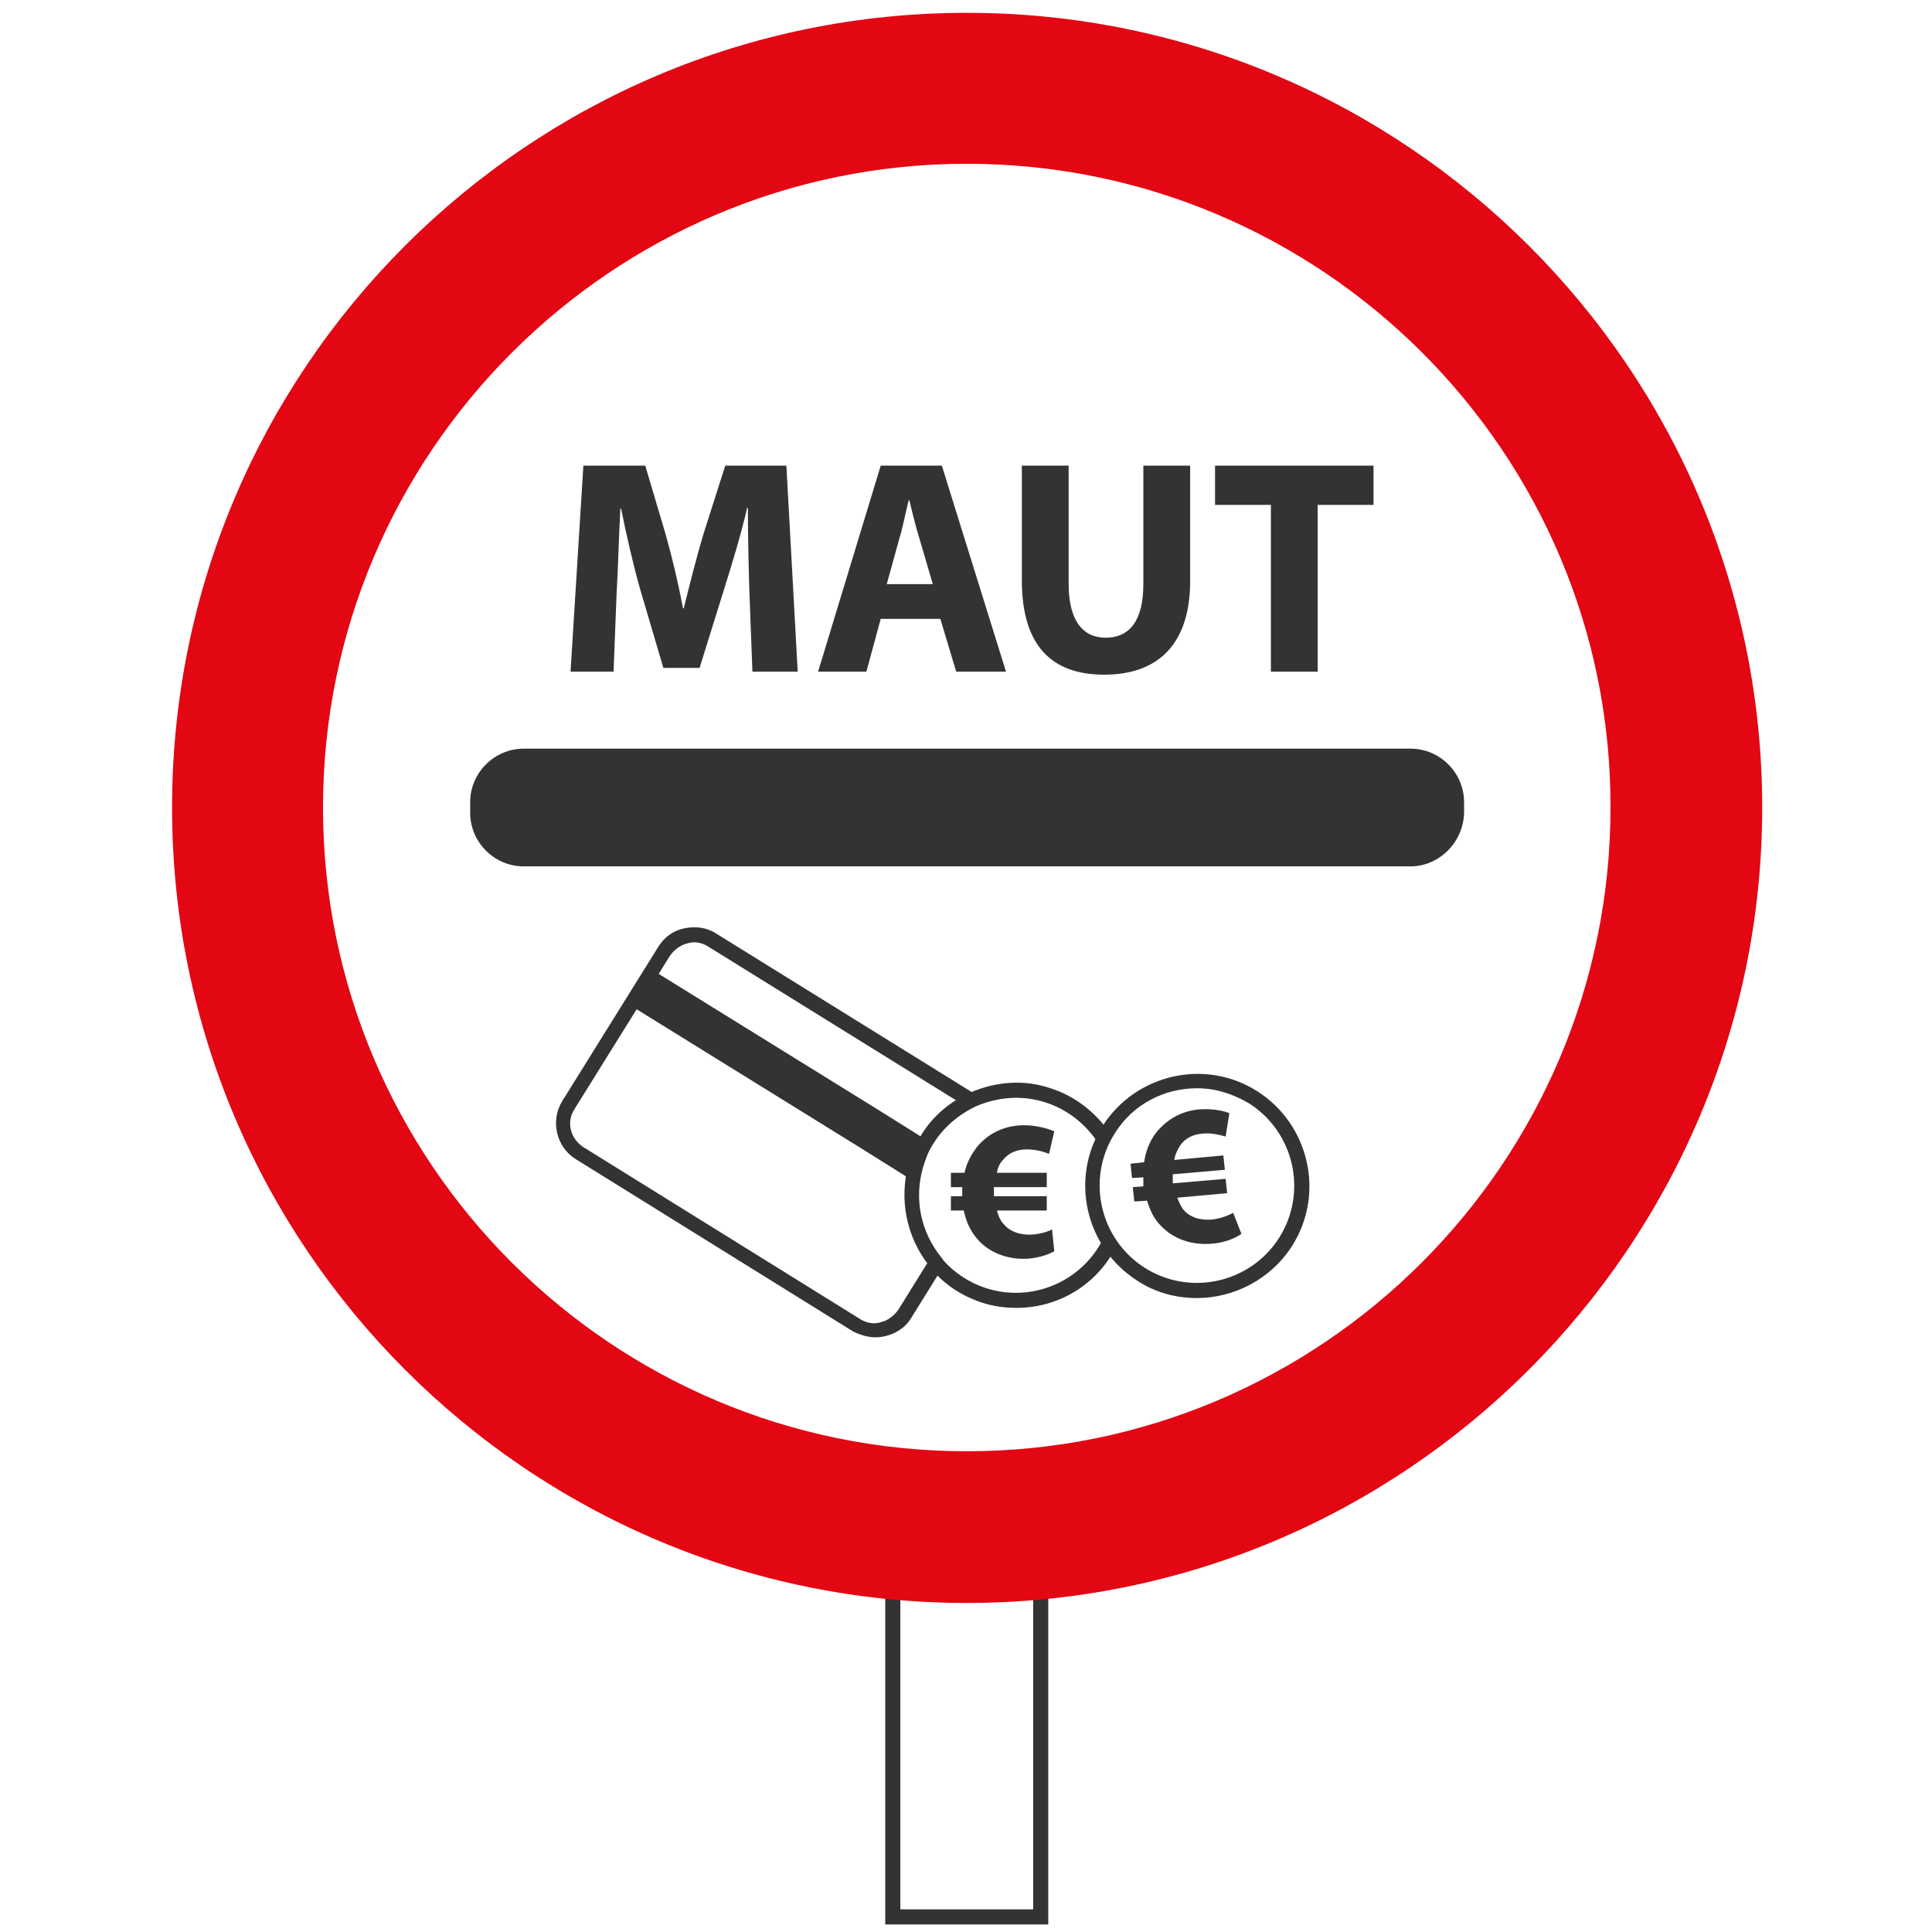
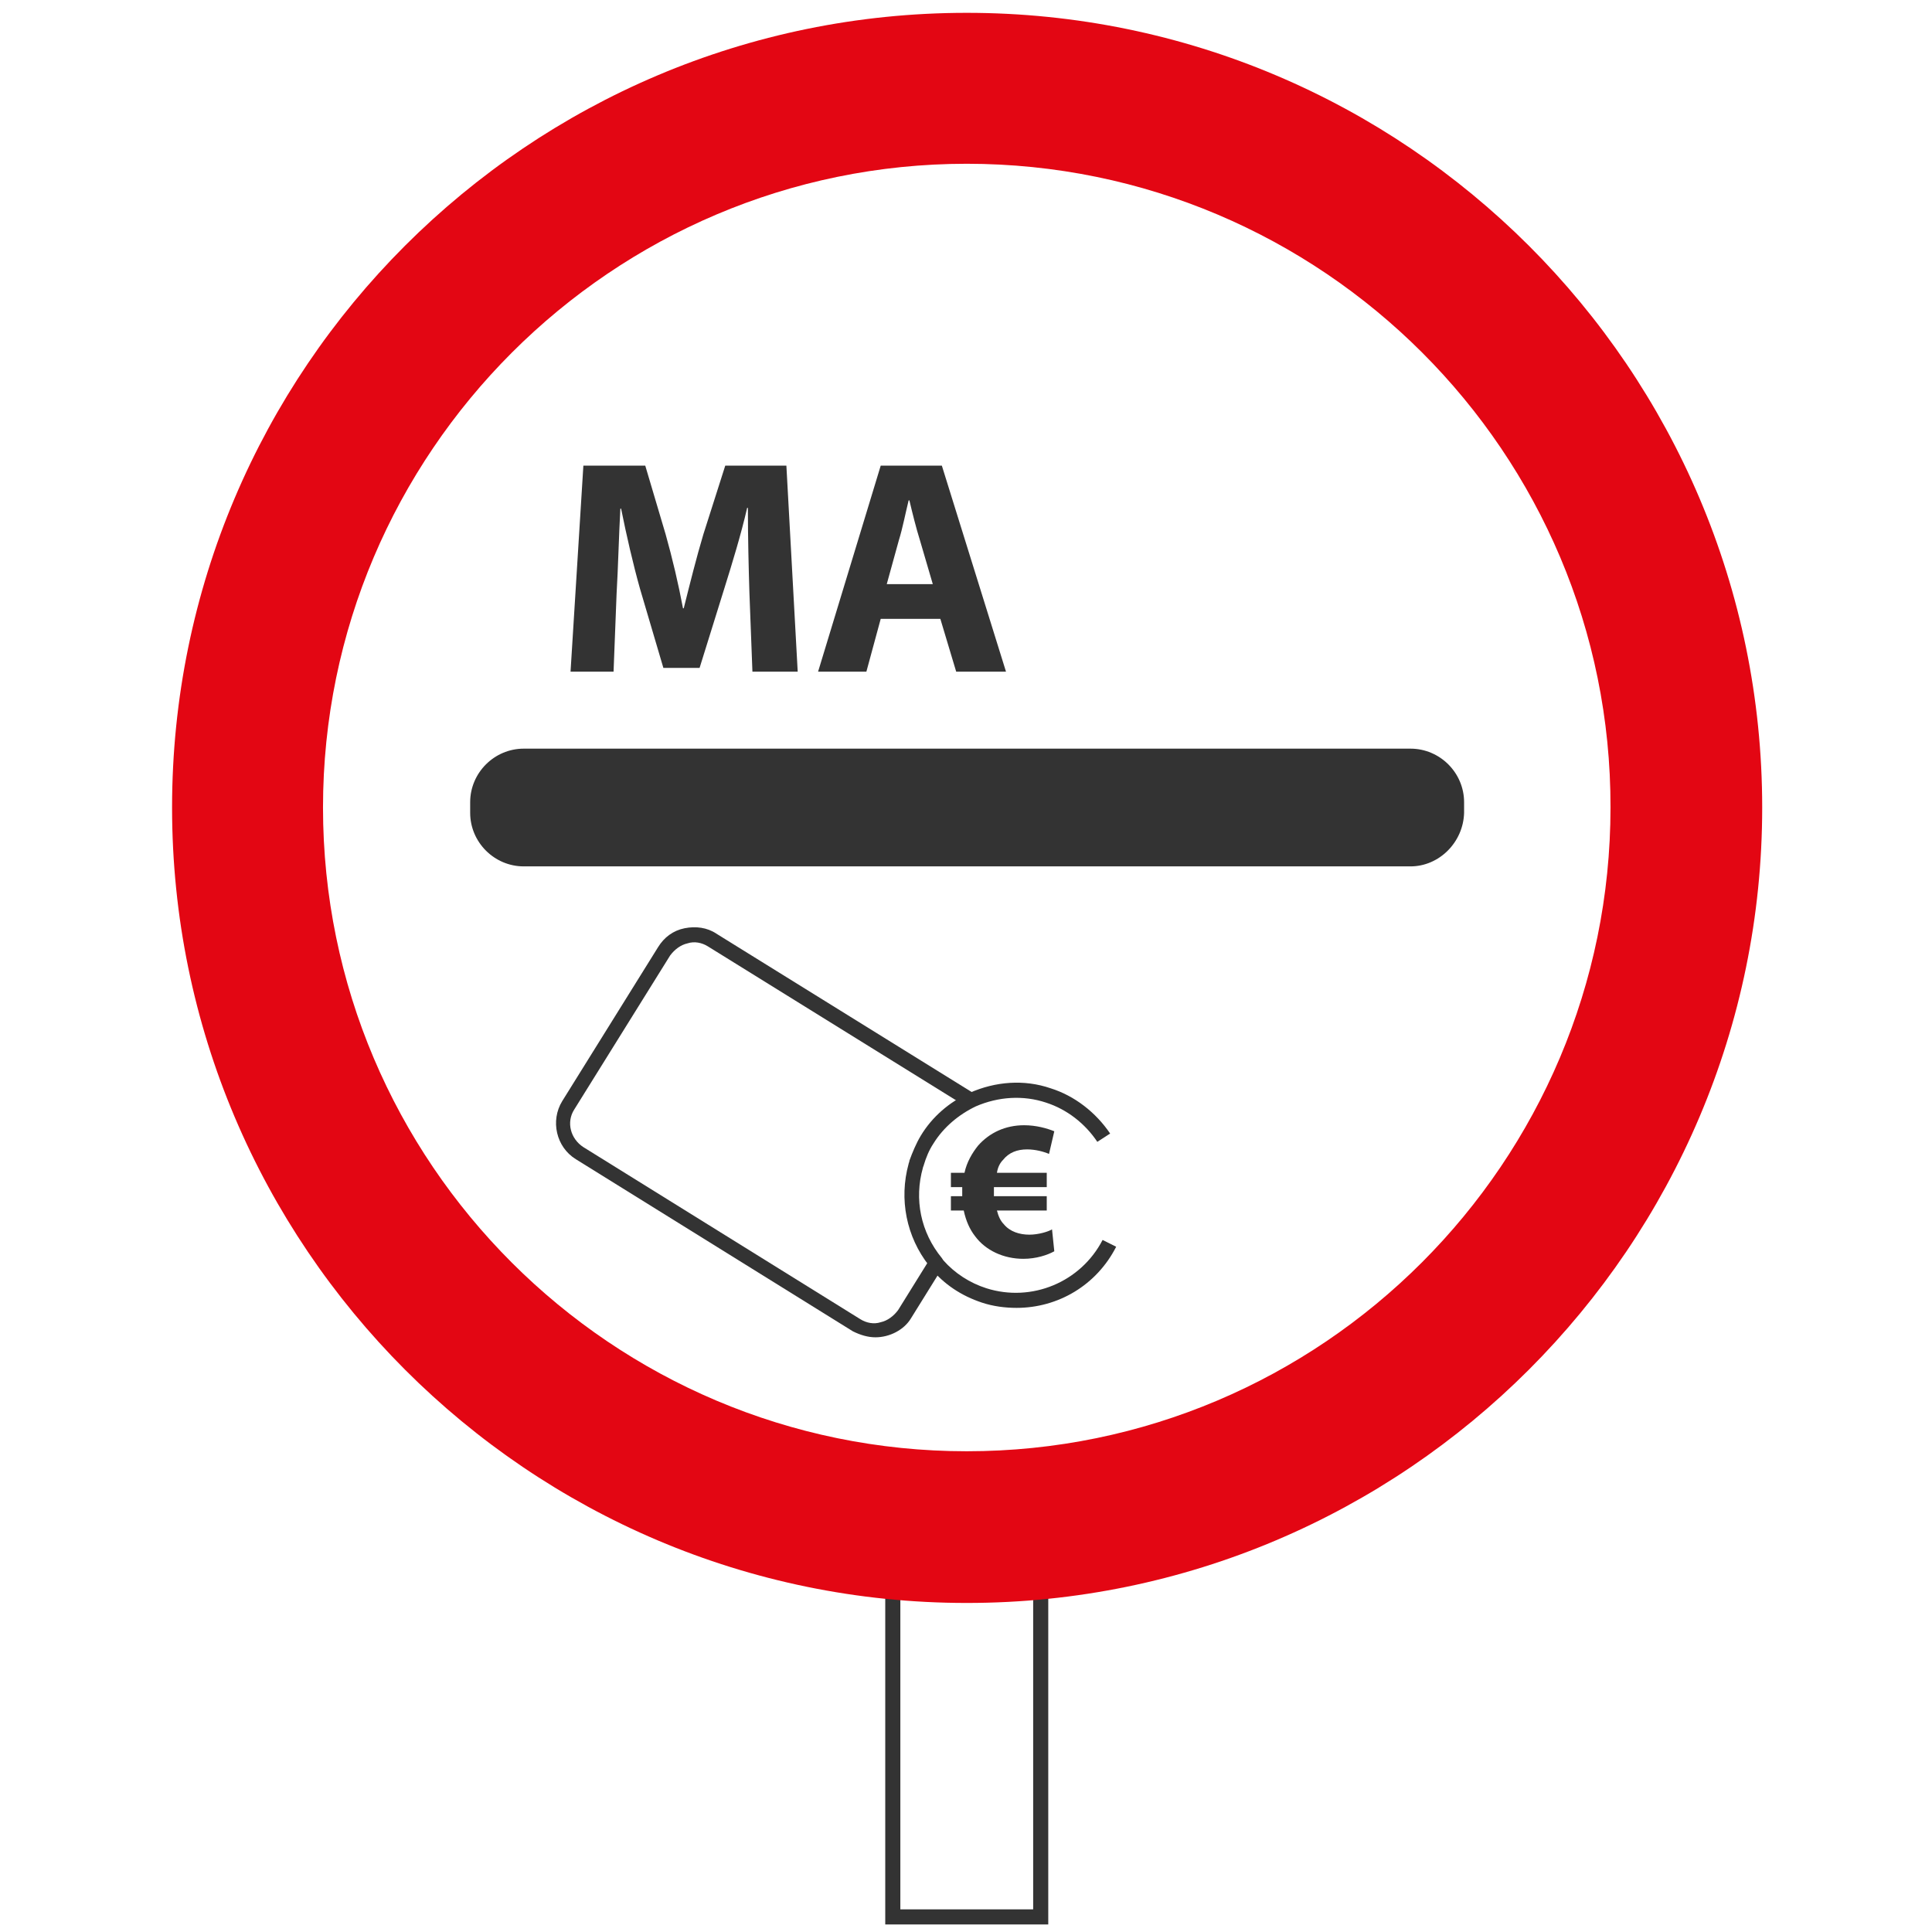
<svg xmlns="http://www.w3.org/2000/svg" version="1.1" id="Layer_1" x="0" y="0" viewBox="0 0 256 256" xml:space="preserve">
  <style>.st0{fill:#333}</style>
  <g id="XMLID_1036_">
    <path id="XMLID_3472_" class="st0" d="M138.9 255h-21.6v-52.6h2V253h17.6v-50.6h2z" />
  </g>
  <g id="XMLID_1058_">
    <g id="XMLID_1059_">
      <g id="XMLID_1060_">
-         <path id="XMLID_6671_" class="st0" d="M164.5 163.5c-.9.6-2.3 1.2-4 1.3-2.6.2-5-.6-6.7-2.4-.8-.8-1.4-1.9-1.8-3.3l-1.7.1-.2-1.9 1.4-.1v-.4-.8l-1.5.1-.2-1.9 1.8-.2c.2-1.4.7-2.7 1.5-3.8 1.4-1.8 3.4-3 5.8-3.2 1.6-.1 3 .1 4 .5l-.5 3.1c-.7-.2-1.8-.5-3-.4-1.3.1-2.4.6-3.1 1.7-.3.5-.6 1.1-.7 1.8l6.5-.6.2 1.9-6.9.6V156.8l7-.6.2 1.9-6.6.6c.3.8.6 1.4 1 1.8.9.9 2.2 1.2 3.5 1.1 1.2-.1 2.4-.6 2.9-.9l1.1 2.8z" />
-       </g>
+         </g>
    </g>
    <g id="XMLID_1062_">
-       <path id="XMLID_3469_" class="st0" d="M158.6 172c-2.7 0-5.5-.7-7.9-2.3-6.9-4.4-9-13.6-4.6-20.5s13.6-9 20.5-4.6 9 13.6 4.6 20.5c-2.8 4.4-7.7 6.9-12.6 6.9zm0-27.8c-4.3 0-8.5 2.1-10.9 6-3.8 6-2 14 4 17.8 6 3.8 14 2 17.8-4 3.8-6 2-14-4-17.8-2.2-1.3-4.5-2-6.9-2z" />
-     </g>
+       </g>
    <g id="XMLID_1064_">
      <g id="XMLID_1065_">
        <path id="XMLID_6663_" class="st0" d="M139.7 165.8c-.9.5-2.4 1-4.1 1-2.6 0-5-1.1-6.4-3-.7-.9-1.2-2-1.5-3.4H126v-1.9h1.5v-.4-.8H126v-1.9h1.8c.3-1.4 1-2.6 1.8-3.6 1.5-1.7 3.6-2.7 6.1-2.7 1.6 0 3 .4 4 .8l-.7 3c-.7-.3-1.8-.6-2.9-.6-1.3 0-2.4.4-3.2 1.4-.4.4-.7 1-.8 1.7h6.6v1.9h-7V158.5h7v1.9h-6.6c.2.8.5 1.4.9 1.8.8 1 2.1 1.4 3.4 1.4 1.2 0 2.5-.4 3-.7l.3 2.9z" />
      </g>
    </g>
    <g id="XMLID_1066_">
      <path id="XMLID_3468_" class="st0" d="M134.7 173.3c-1.5 0-3.1-.2-4.6-.7-2.7-.9-5-2.4-6.8-4.6l-.2-.3c-3-3.8-4-8.8-2.7-13.5 0-.1.1-.2.1-.4.4-1.1.9-2.3 1.5-3.3 1.5-2.5 3.8-4.5 6.5-5.7 3.4-1.5 7.2-1.8 10.7-.6 3.2 1 6 3.2 7.9 6l-1.7 1.1c-1.6-2.4-4-4.3-6.8-5.2-3-1-6.3-.8-9.3.5-2.3 1.1-4.3 2.8-5.6 4.9-.6.9-1 1.9-1.3 2.9 0 .1-.1.2-.1.3-1.2 4.2-.3 8.6 2.5 12l.2.3c1.5 1.7 3.5 3 5.7 3.7 6 1.9 12.5-.8 15.4-6.4l1.8.9c-2.6 5.1-7.7 8.1-13.2 8.1z" />
    </g>
    <g id="XMLID_1068_">
-       <path id="XMLID_6658_" class="st0" d="M123.3 151.4l-6.7-4.2-30.2-18.7-2.9 4.7 31 19.2 5.9 3.7z" />
-     </g>
+       </g>
    <g id="XMLID_1070_">
      <path id="XMLID_3467_" class="st0" d="M116 177.2c-1 0-2-.3-3-.8l-36.7-22.8c-2.6-1.6-3.4-5.1-1.8-7.7l12.7-20.4c.8-1.3 2-2.2 3.5-2.5 1.5-.3 3-.1 4.2.7l34.5 21.4-1.1 1.7-34.5-21.4c-.8-.5-1.8-.7-2.7-.4-.9.2-1.7.8-2.3 1.6L76.1 147c-1.1 1.7-.5 3.9 1.2 5l36.7 22.8c.8.5 1.8.7 2.7.4.9-.2 1.7-.8 2.3-1.6l4.1-6.6 1.7 1.1-4.1 6.6c-.9 1.5-2.8 2.5-4.7 2.5z" />
    </g>
  </g>
  <g id="XMLID_1071_">
    <g id="XMLID_1072_">
      <path id="XMLID_1073_" class="st0" d="M99.3 78.5c-.1-3.3-.2-7.2-.2-11.2H99c-.8 3.5-2 7.4-3 10.6l-3.3 10.6h-4.8L84.8 78c-.9-3.2-1.8-7.1-2.5-10.6h-.1c-.2 3.7-.3 7.9-.5 11.3L81.3 89h-5.7l1.7-27.3h8.2l2.7 9.1c.9 3.2 1.7 6.6 2.3 9.8h.1c.8-3.2 1.7-6.8 2.6-9.8l2.9-9.1h8.1l1.5 27.3h-6l-.4-10.5z" />
    </g>
    <g id="XMLID_1075_">
      <path id="XMLID_1076_" class="st0" d="M116.7 82l-1.9 7h-6.4l8.3-27.3h8.1l8.5 27.3h-6.6l-2.1-7h-7.9zm6.9-4.6l-1.7-5.8c-.5-1.6-1-3.6-1.4-5.3h-.1c-.4 1.6-.8 3.7-1.3 5.3l-1.6 5.8h6.1z" />
    </g>
    <g id="XMLID_1079_">
-       <path id="XMLID_1080_" class="st0" d="M141.6 61.7v15.7c0 4.7 1.8 7.1 4.9 7.1 3.2 0 5-2.3 5-7.1V61.7h6.2V77c0 8.4-4.3 12.4-11.4 12.4-6.9 0-10.9-3.8-10.9-12.5V61.7h6.2z" />
-     </g>
+       </g>
    <g id="XMLID_1082_">
-       <path id="XMLID_1083_" class="st0" d="M168.3 66.9H161v-5.2h21v5.2h-7.4V89h-6.2V66.9z" />
-     </g>
+       </g>
  </g>
  <g id="XMLID_1085_">
    <path id="XMLID_6639_" class="st0" d="M186.9 114.8H69.4c-3.9 0-7.1-3.2-7.1-7.1v-1.4c0-3.9 3.2-7.1 7.1-7.1h117.5c3.9 0 7.1 3.2 7.1 7.1v1.4c-.1 3.9-3.3 7.1-7.1 7.1z" />
  </g>
  <g id="XMLID_1086_">
    <path id="XMLID_3464_" d="M128.1 212.4C70 212.4 22.8 165.1 22.8 107S70 1.7 128.1 1.7 233.5 48.9 233.5 107s-47.3 105.4-105.4 105.4zm0-190.7c-47 0-85.3 38.3-85.3 85.3 0 47.1 38.3 85.3 85.3 85.3 47.1 0 85.3-38.3 85.3-85.3.1-47-38.2-85.3-85.3-85.3z" fill="#e30613" />
  </g>
</svg>